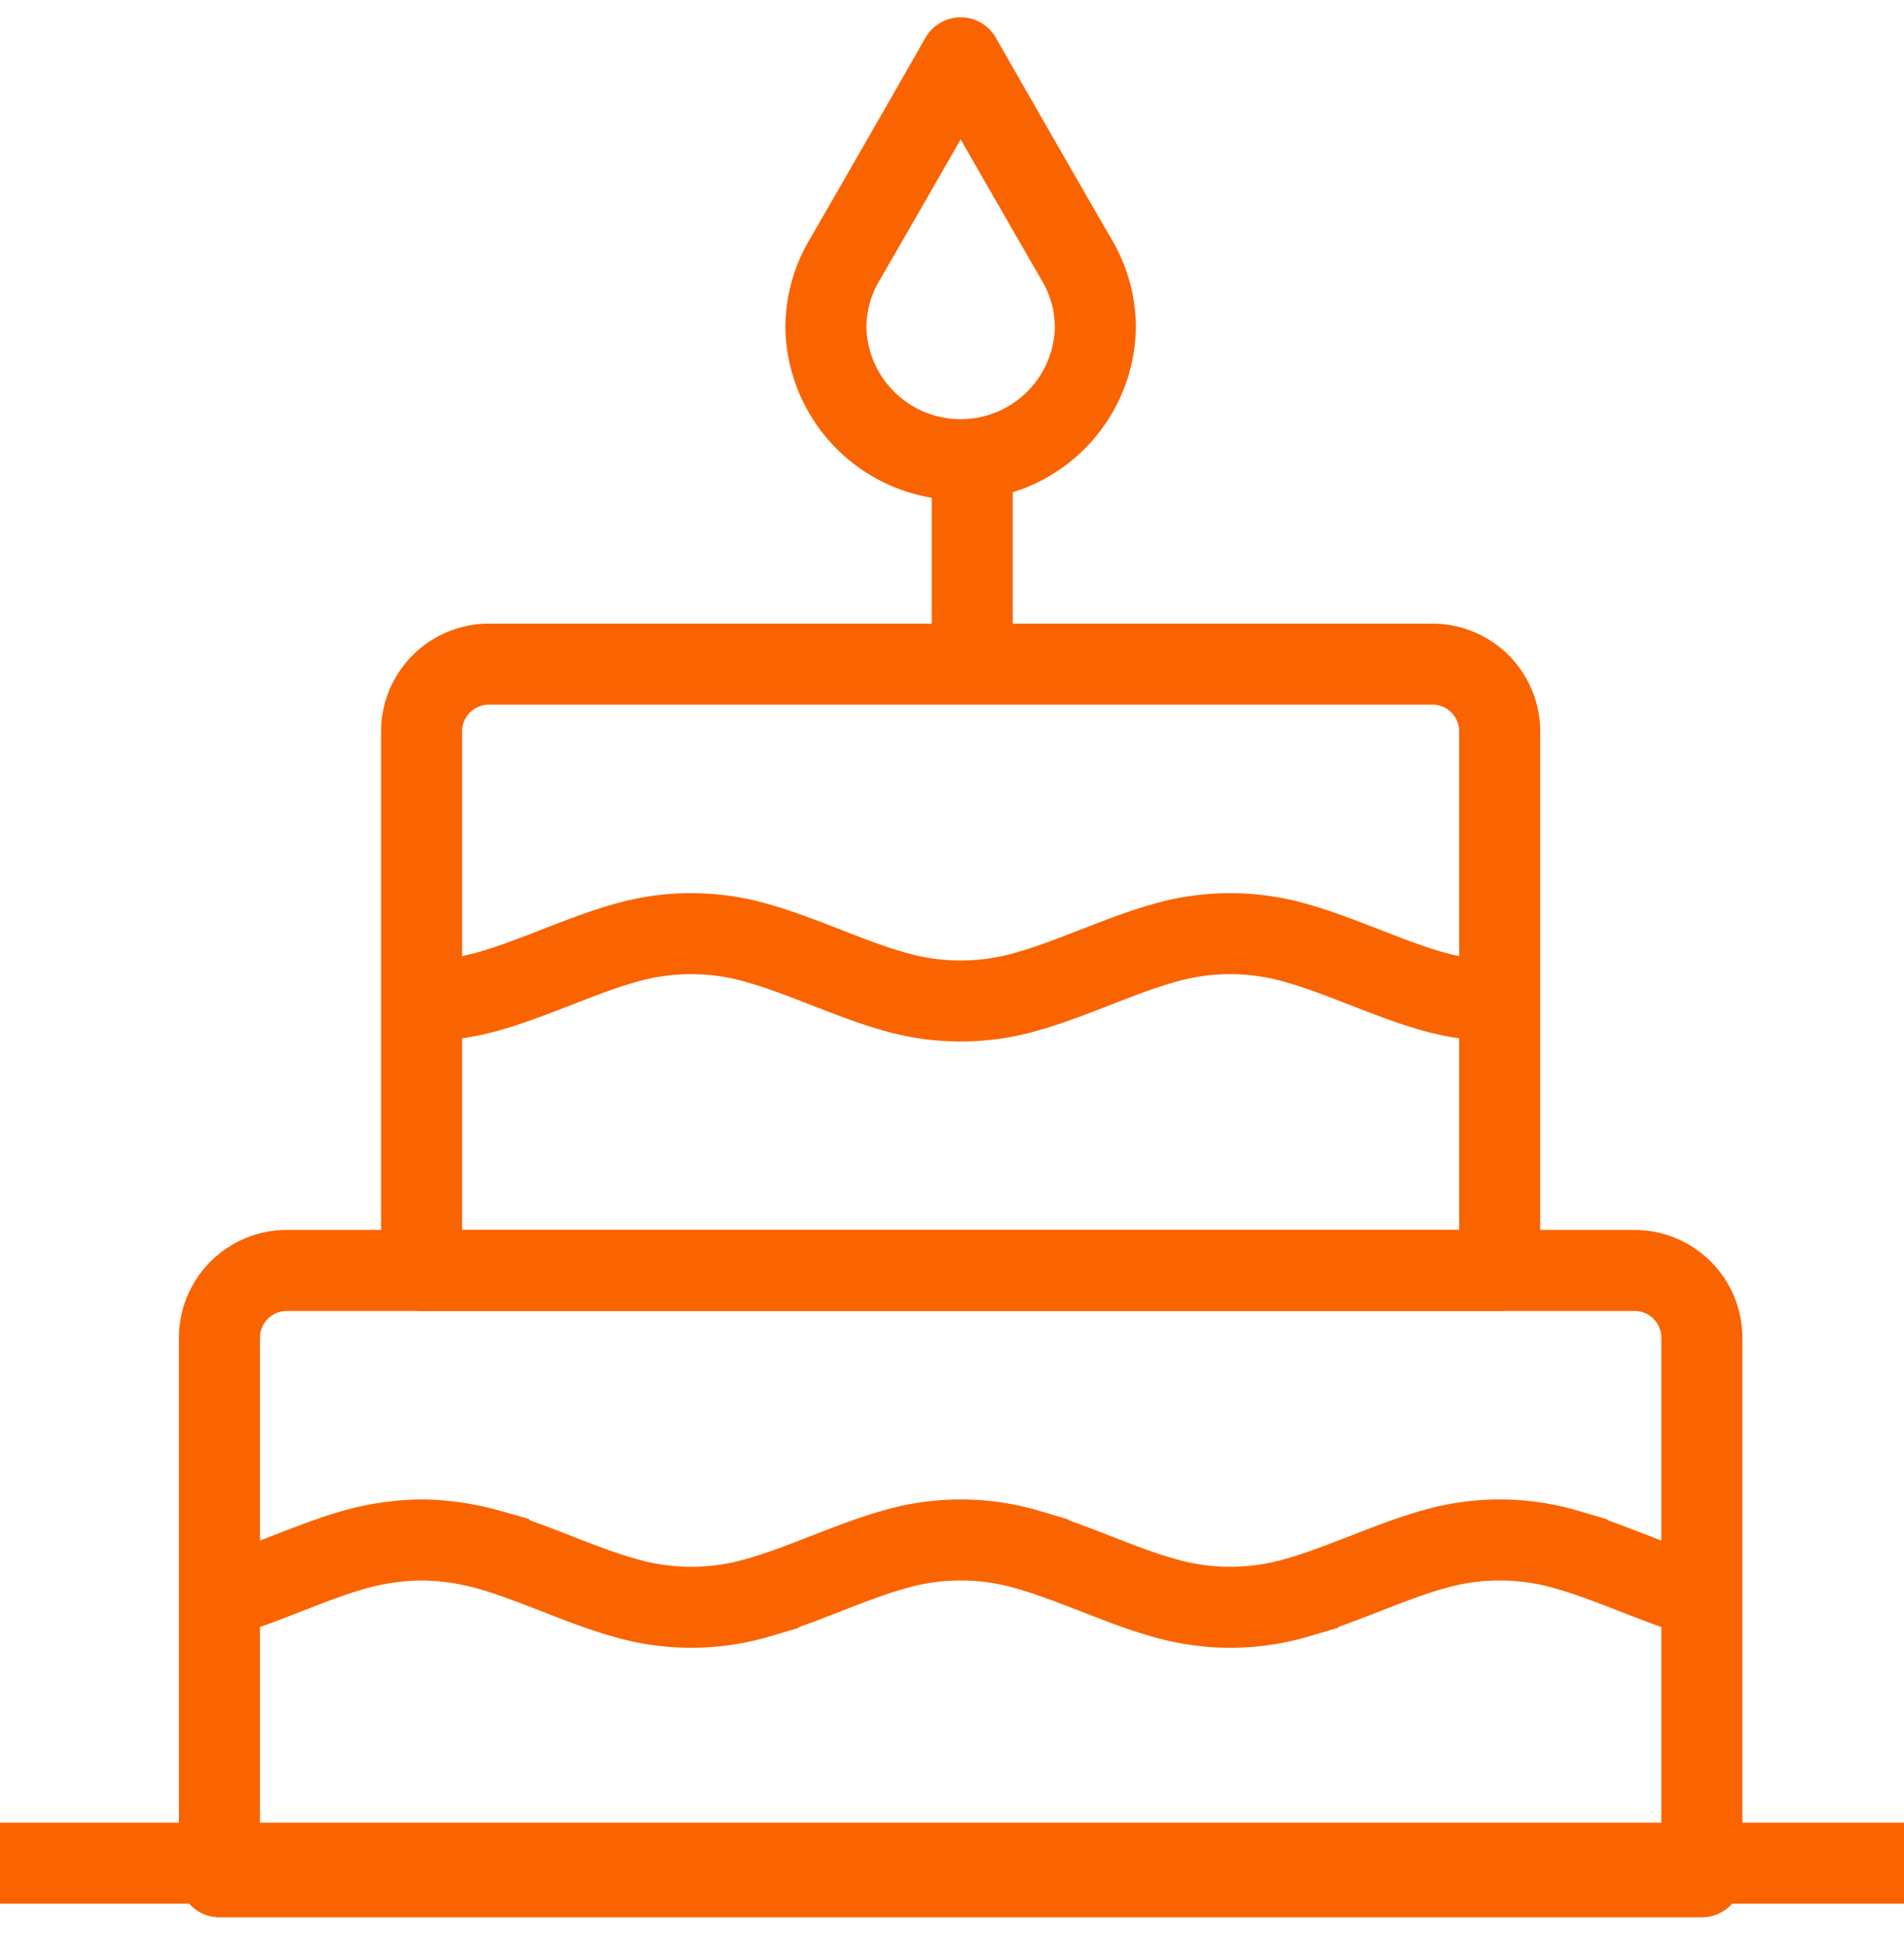
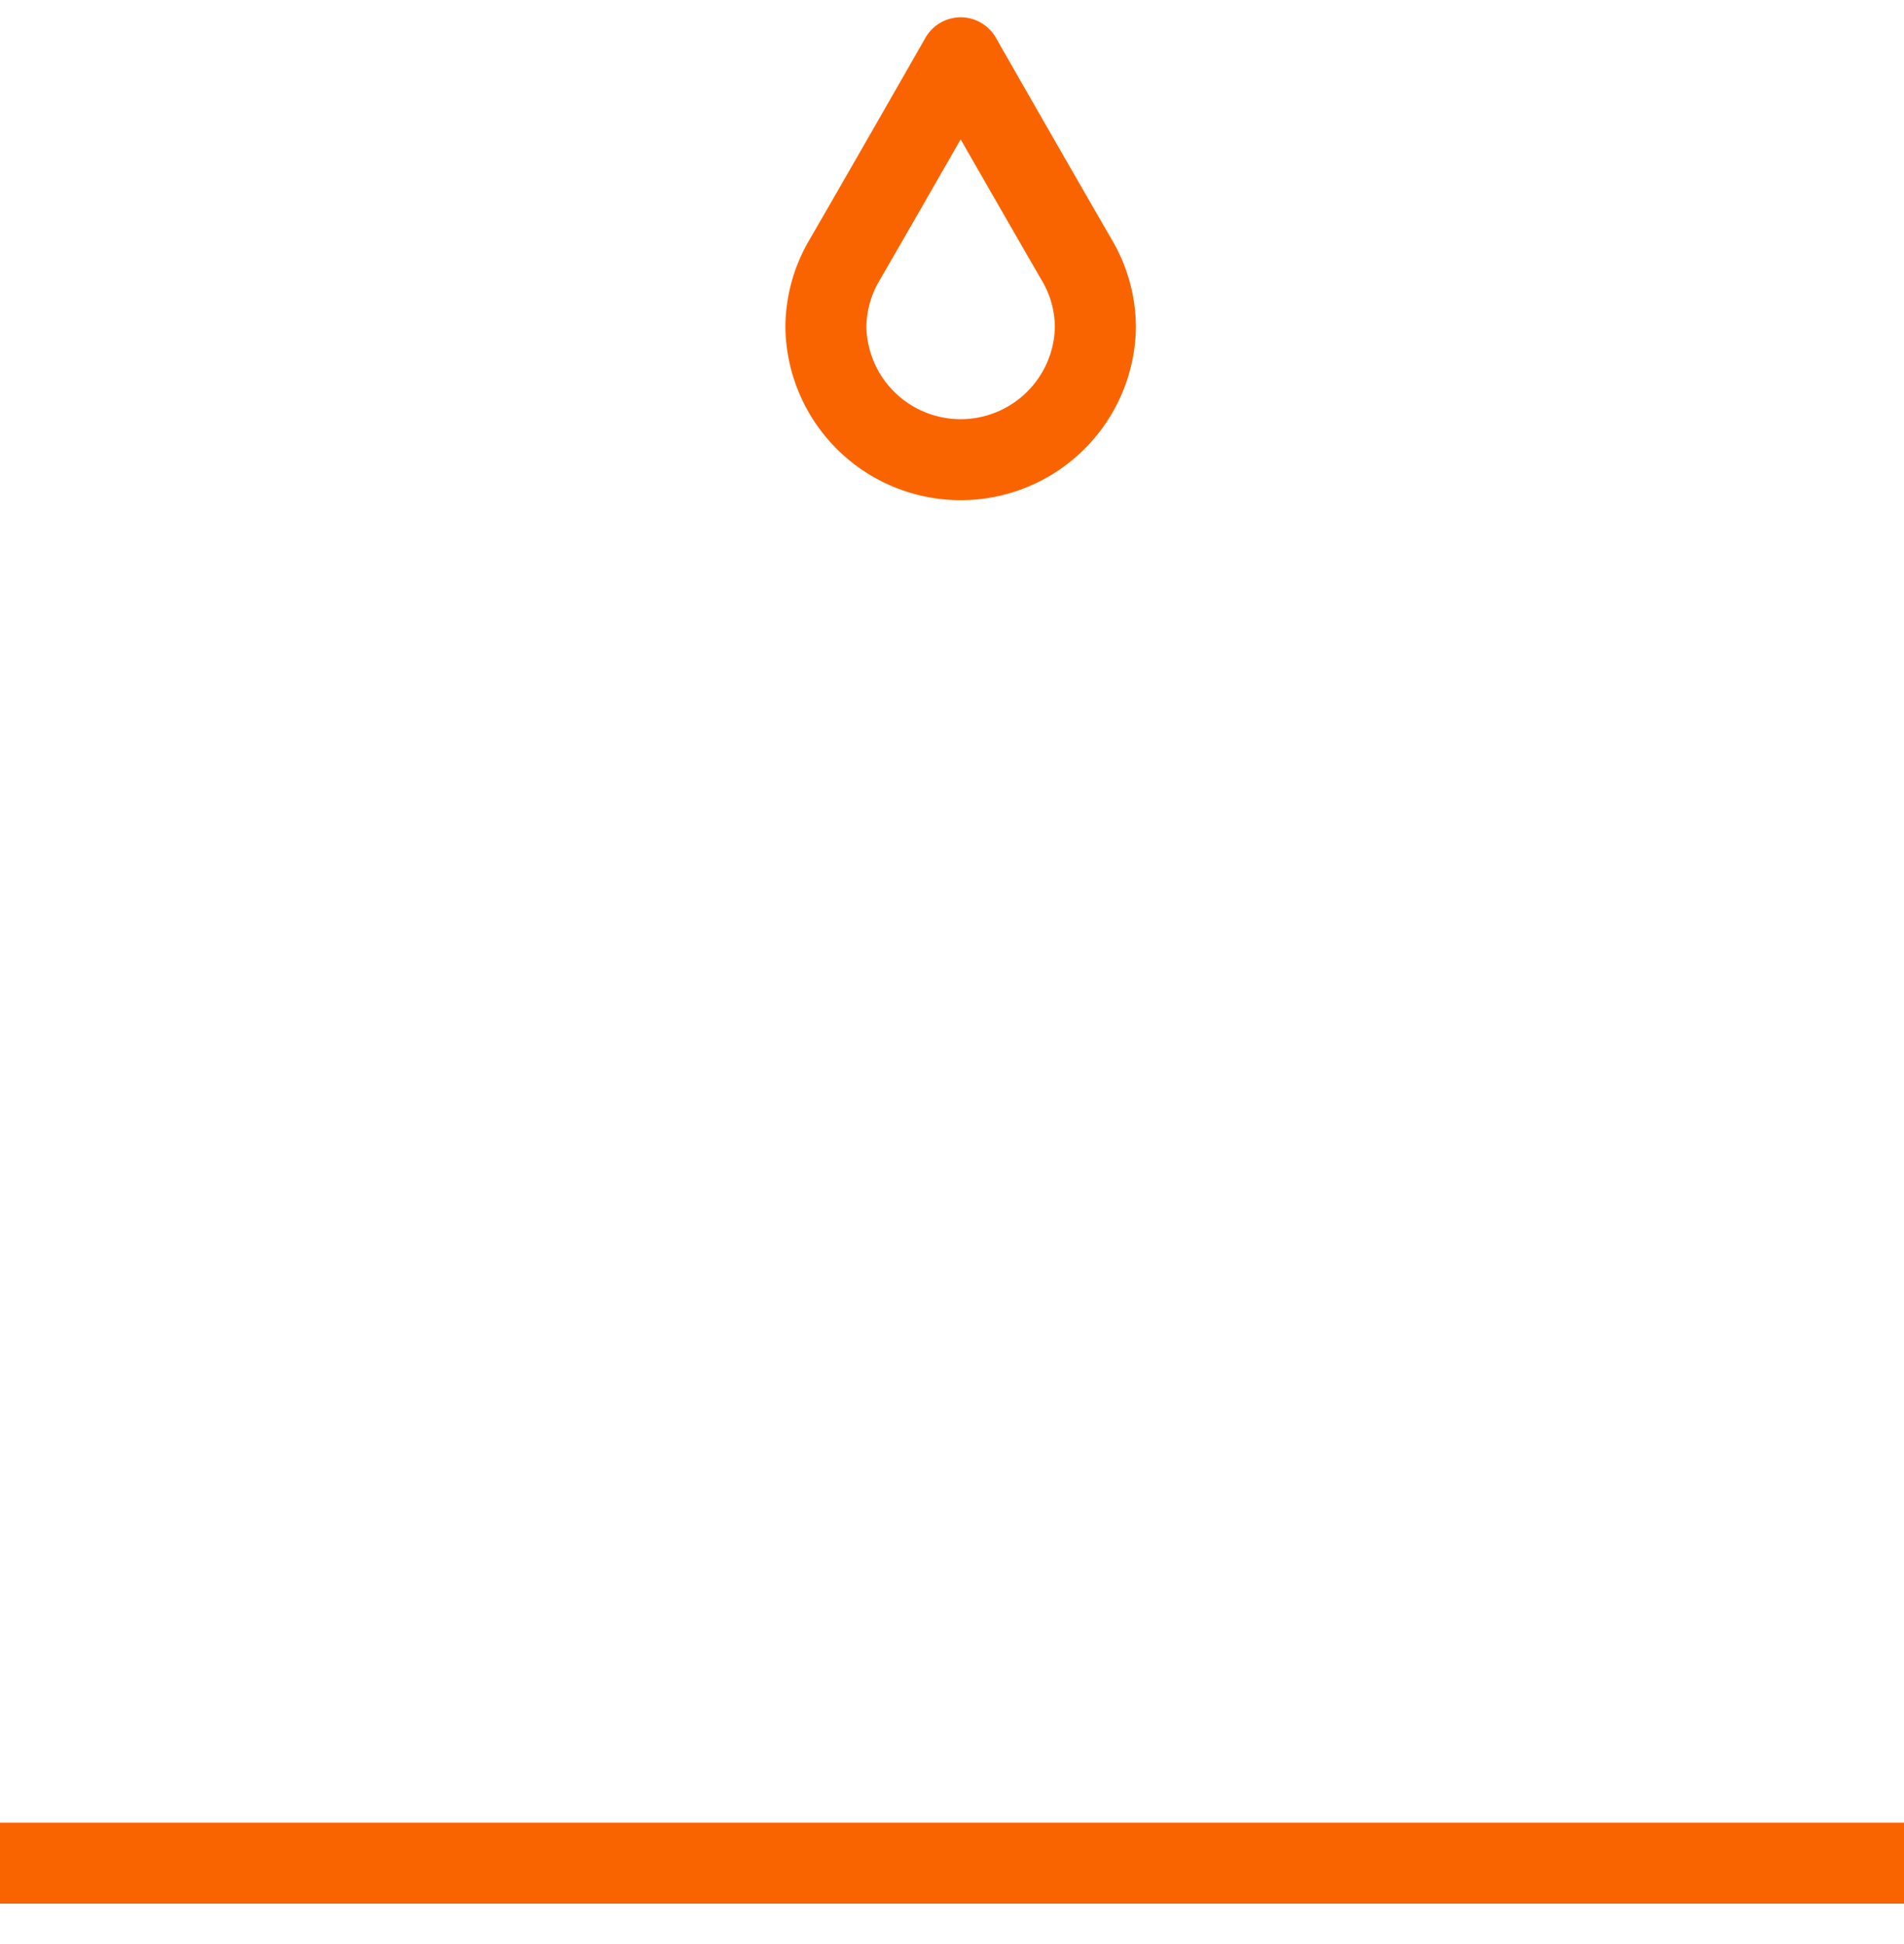
<svg xmlns="http://www.w3.org/2000/svg" width="47" height="48" viewBox="0 0 47 48">
  <defs>
    <clipPath id="clip-path">
      <rect id="Rectangle_141" data-name="Rectangle 141" width="47" height="48" transform="translate(-0.427 0.236)" fill="none" stroke="#fa6400" stroke-width="2" />
    </clipPath>
  </defs>
  <g id="Group_8351" data-name="Group 8351" transform="translate(0.427 -0.236)" clip-path="url(#clip-path)">
    <line id="Line_28" data-name="Line 28" x2="47" transform="translate(-0.427 46.236)" fill="none" stroke="#fa6400" stroke-width="2" />
-     <path id="Path_30370" data-name="Path 30370" d="M42.593,52.97H6V39.663A1.663,1.663,0,0,1,7.663,38H40.93a1.663,1.663,0,0,1,1.663,1.663Z" transform="translate(-1.01 -6.397)" fill="none" stroke="#fa6400" stroke-linejoin="round" stroke-width="2" />
-     <path id="Path_30371" data-name="Path 30371" d="M38.613,34.97H12V21.663A1.663,1.663,0,0,1,13.663,20H36.95a1.663,1.663,0,0,1,1.663,1.663Z" transform="translate(-2.02 -3.367)" fill="none" stroke="#fa6400" stroke-linejoin="round" stroke-width="2" />
-     <line id="Line_29" data-name="Line 29" y1="5" transform="translate(23.573 11.236)" fill="none" stroke="#fa6400" stroke-width="2" />
    <path id="Path_30372" data-name="Path 30372" d="M30.193,6.992C29.04,5,27.327,2,27.327,2s-1.713,3-2.866,4.992A3.29,3.29,0,0,0,24,8.653a3.327,3.327,0,0,0,6.653,0A3.29,3.29,0,0,0,30.193,6.992Z" transform="translate(-4.04 -0.337)" fill="none" stroke="#fa6400" stroke-linejoin="round" stroke-width="2" />
-     <path id="Path_30373" data-name="Path 30373" d="M12,29.663a6.383,6.383,0,0,0,1.663-.241c.557-.158,1.106-.374,1.663-.59s1.106-.432,1.663-.59a5.856,5.856,0,0,1,3.327,0c.557.158,1.106.374,1.663.59s1.106.432,1.663.59a5.856,5.856,0,0,0,3.327,0c.557-.158,1.106-.374,1.663-.59s1.106-.432,1.663-.59a5.856,5.856,0,0,1,3.327,0c.557.158,1.106.374,1.663.59s1.106.432,1.663.59a6.383,6.383,0,0,0,1.663.241" transform="translate(-2.02 -4.713)" fill="none" stroke="#fa6400" stroke-width="2" />
-     <path id="Path_30374" data-name="Path 30374" d="M42.593,47.422c-.557-.158-1.106-.374-1.663-.59s-1.106-.432-1.663-.59a5.856,5.856,0,0,0-3.327,0c-.557.158-1.106.374-1.663.59s-1.106.432-1.663.59a5.856,5.856,0,0,1-3.327,0c-.557-.158-1.106-.374-1.663-.59s-1.106-.432-1.663-.59a5.856,5.856,0,0,0-3.327,0c-.557.158-1.106.374-1.663.59s-1.106.432-1.663.59a5.856,5.856,0,0,1-3.327,0c-.557-.158-1.106-.374-1.663-.59s-1.106-.432-1.663-.59A6.383,6.383,0,0,0,10.99,46a6.383,6.383,0,0,0-1.663.241c-.557.158-1.106.374-1.663.59s-1.106.432-1.663.59" transform="translate(-1.01 -7.744)" fill="none" stroke="#fa6400" stroke-width="2" />
  </g>
</svg>